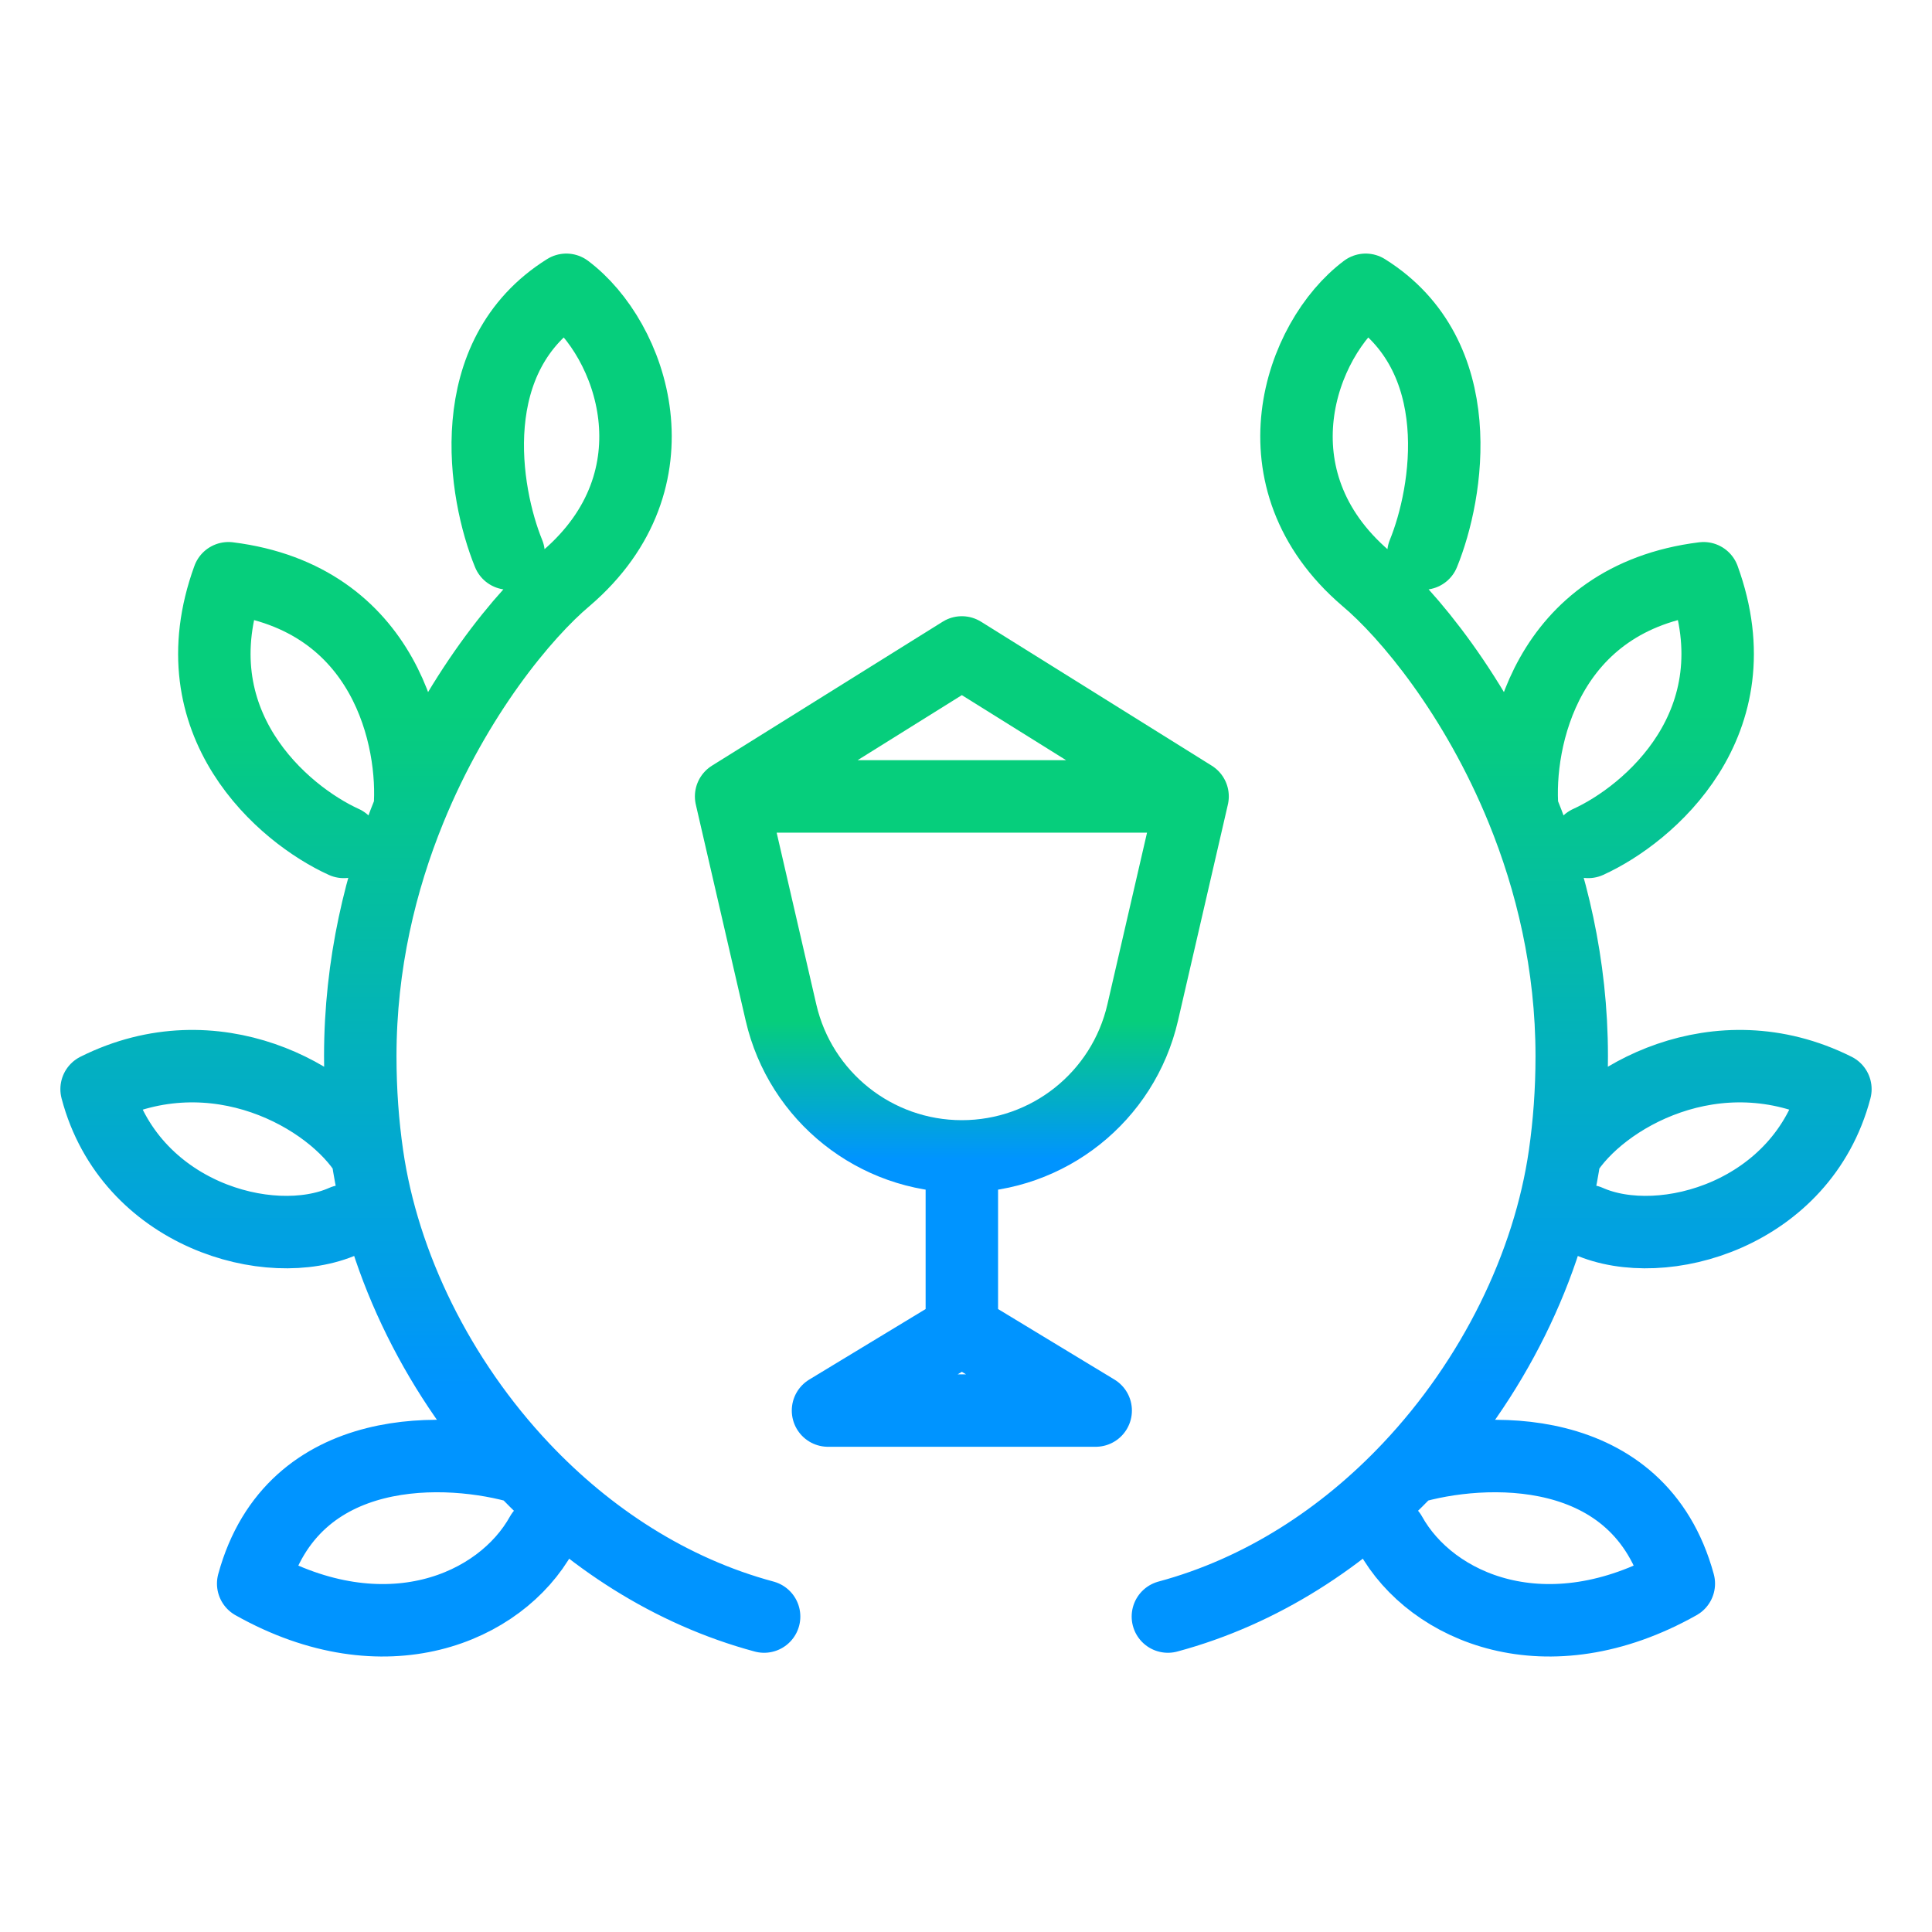
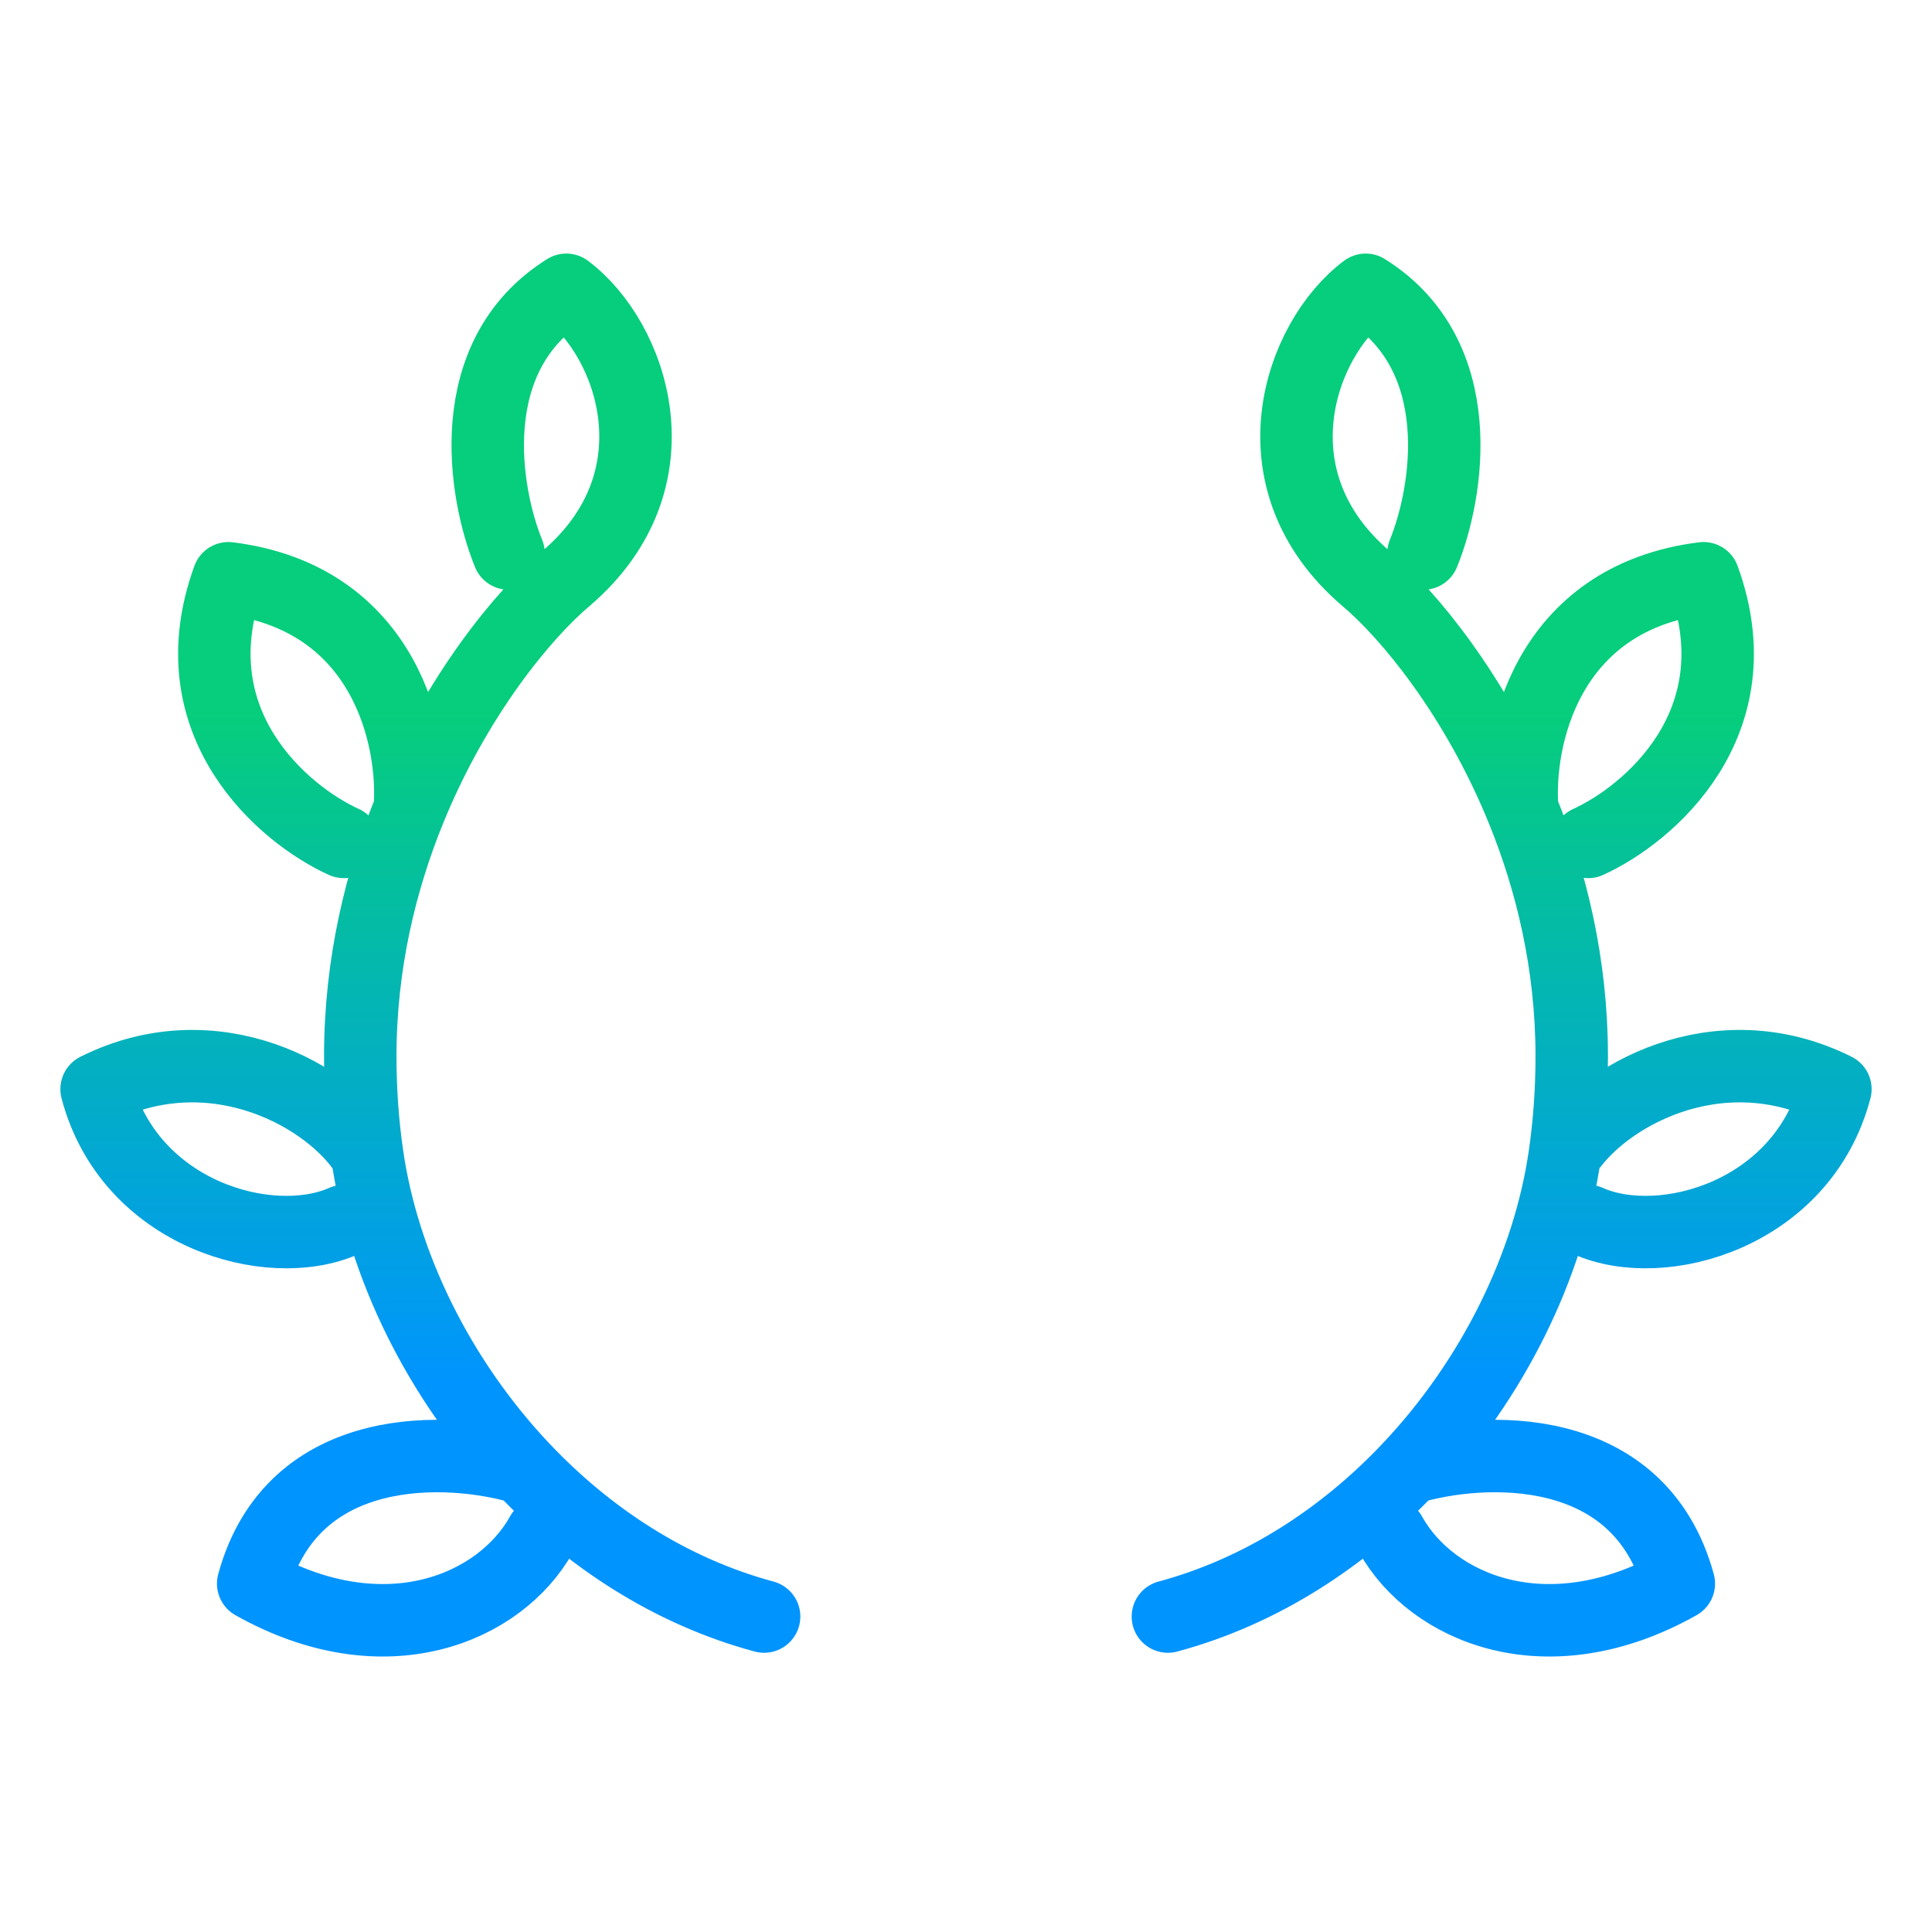
<svg xmlns="http://www.w3.org/2000/svg" width="40" height="40" viewBox="0 0 40 40" fill="none">
  <path d="M15.82 33.469C13.88 32.947 12.177 31.829 10.826 30.398M10.53 11.46C10.019 10.209 9.541 7.365 11.725 6C13.09 7.024 14.113 9.924 11.725 11.972C10.851 12.705 9.441 14.405 8.483 16.755M8.483 16.755C7.882 18.229 7.459 19.96 7.459 21.867C7.459 22.591 7.51 23.273 7.603 23.915M8.483 16.755C8.597 15.331 8.005 12.381 4.73 11.972C3.638 14.974 5.867 16.863 7.118 17.431M7.603 23.915C6.873 22.72 4.457 21.321 2 22.55C2.682 25.143 5.583 25.962 7.118 25.28M7.603 23.915C7.93 26.194 9.086 28.556 10.826 30.398M10.826 30.398C9.306 29.943 6.061 29.784 5.242 32.787C7.972 34.322 10.36 33.299 11.213 31.763" stroke="url(#paint0_linear_21019_38932)" stroke-width="1.5" stroke-linecap="round" stroke-linejoin="round" />
  <path d="M24.18 33.469C26.119 32.947 27.823 31.829 29.174 30.398M29.47 11.46C29.981 10.209 30.459 7.365 28.275 6C26.91 7.024 25.887 9.924 28.275 11.972C29.149 12.705 30.559 14.405 31.517 16.755M31.517 16.755C32.118 18.229 32.541 19.96 32.541 21.867C32.541 22.591 32.489 23.273 32.397 23.915M31.517 16.755C31.403 15.331 31.995 12.381 35.27 11.972C36.362 14.974 34.133 16.863 32.882 17.431M32.397 23.915C33.127 22.72 35.543 21.321 38 22.55C37.318 25.143 34.417 25.962 32.882 25.28M32.397 23.915C32.07 26.194 30.914 28.556 29.174 30.398M29.174 30.398C30.694 29.943 33.939 29.784 34.758 32.787C32.028 34.322 29.64 33.299 28.787 31.763" stroke="url(#paint1_linear_21019_38932)" stroke-width="1.5" stroke-linecap="round" stroke-linejoin="round" />
-   <path d="M15.137 16.489H24.691M15.137 16.489L16.17 20.965C16.573 22.708 18.125 23.942 19.914 23.942V23.942M15.137 16.489L19.914 13.508L24.691 16.489M24.691 16.489L23.658 20.965C23.255 22.708 21.703 23.942 19.914 23.942V23.942M19.914 23.942V27.525M19.914 27.525L17.143 29.204H22.685L19.914 27.525Z" stroke="url(#paint2_linear_21019_38932)" stroke-width="1.5" stroke-linecap="round" stroke-linejoin="round" />
  <defs>
    <linearGradient id="paint0_linear_21019_38932" x1="8.073" y1="14.744" x2="8.073" y2="28.718" gradientUnits="userSpaceOnUse">
      <stop stop-color="#06CE7C" />
      <stop offset="1" stop-color="#0094FF" />
    </linearGradient>
    <linearGradient id="paint1_linear_21019_38932" x1="31.927" y1="14.744" x2="31.927" y2="28.718" gradientUnits="userSpaceOnUse">
      <stop stop-color="#06CE7C" />
      <stop offset="1" stop-color="#0094FF" />
    </linearGradient>
    <linearGradient id="paint2_linear_21019_38932" x1="17.27" y1="21.143" x2="17.27" y2="24.002" gradientUnits="userSpaceOnUse">
      <stop stop-color="#06CE7C" />
      <stop offset="1" stop-color="#0094FF" />
    </linearGradient>
  </defs>
</svg>